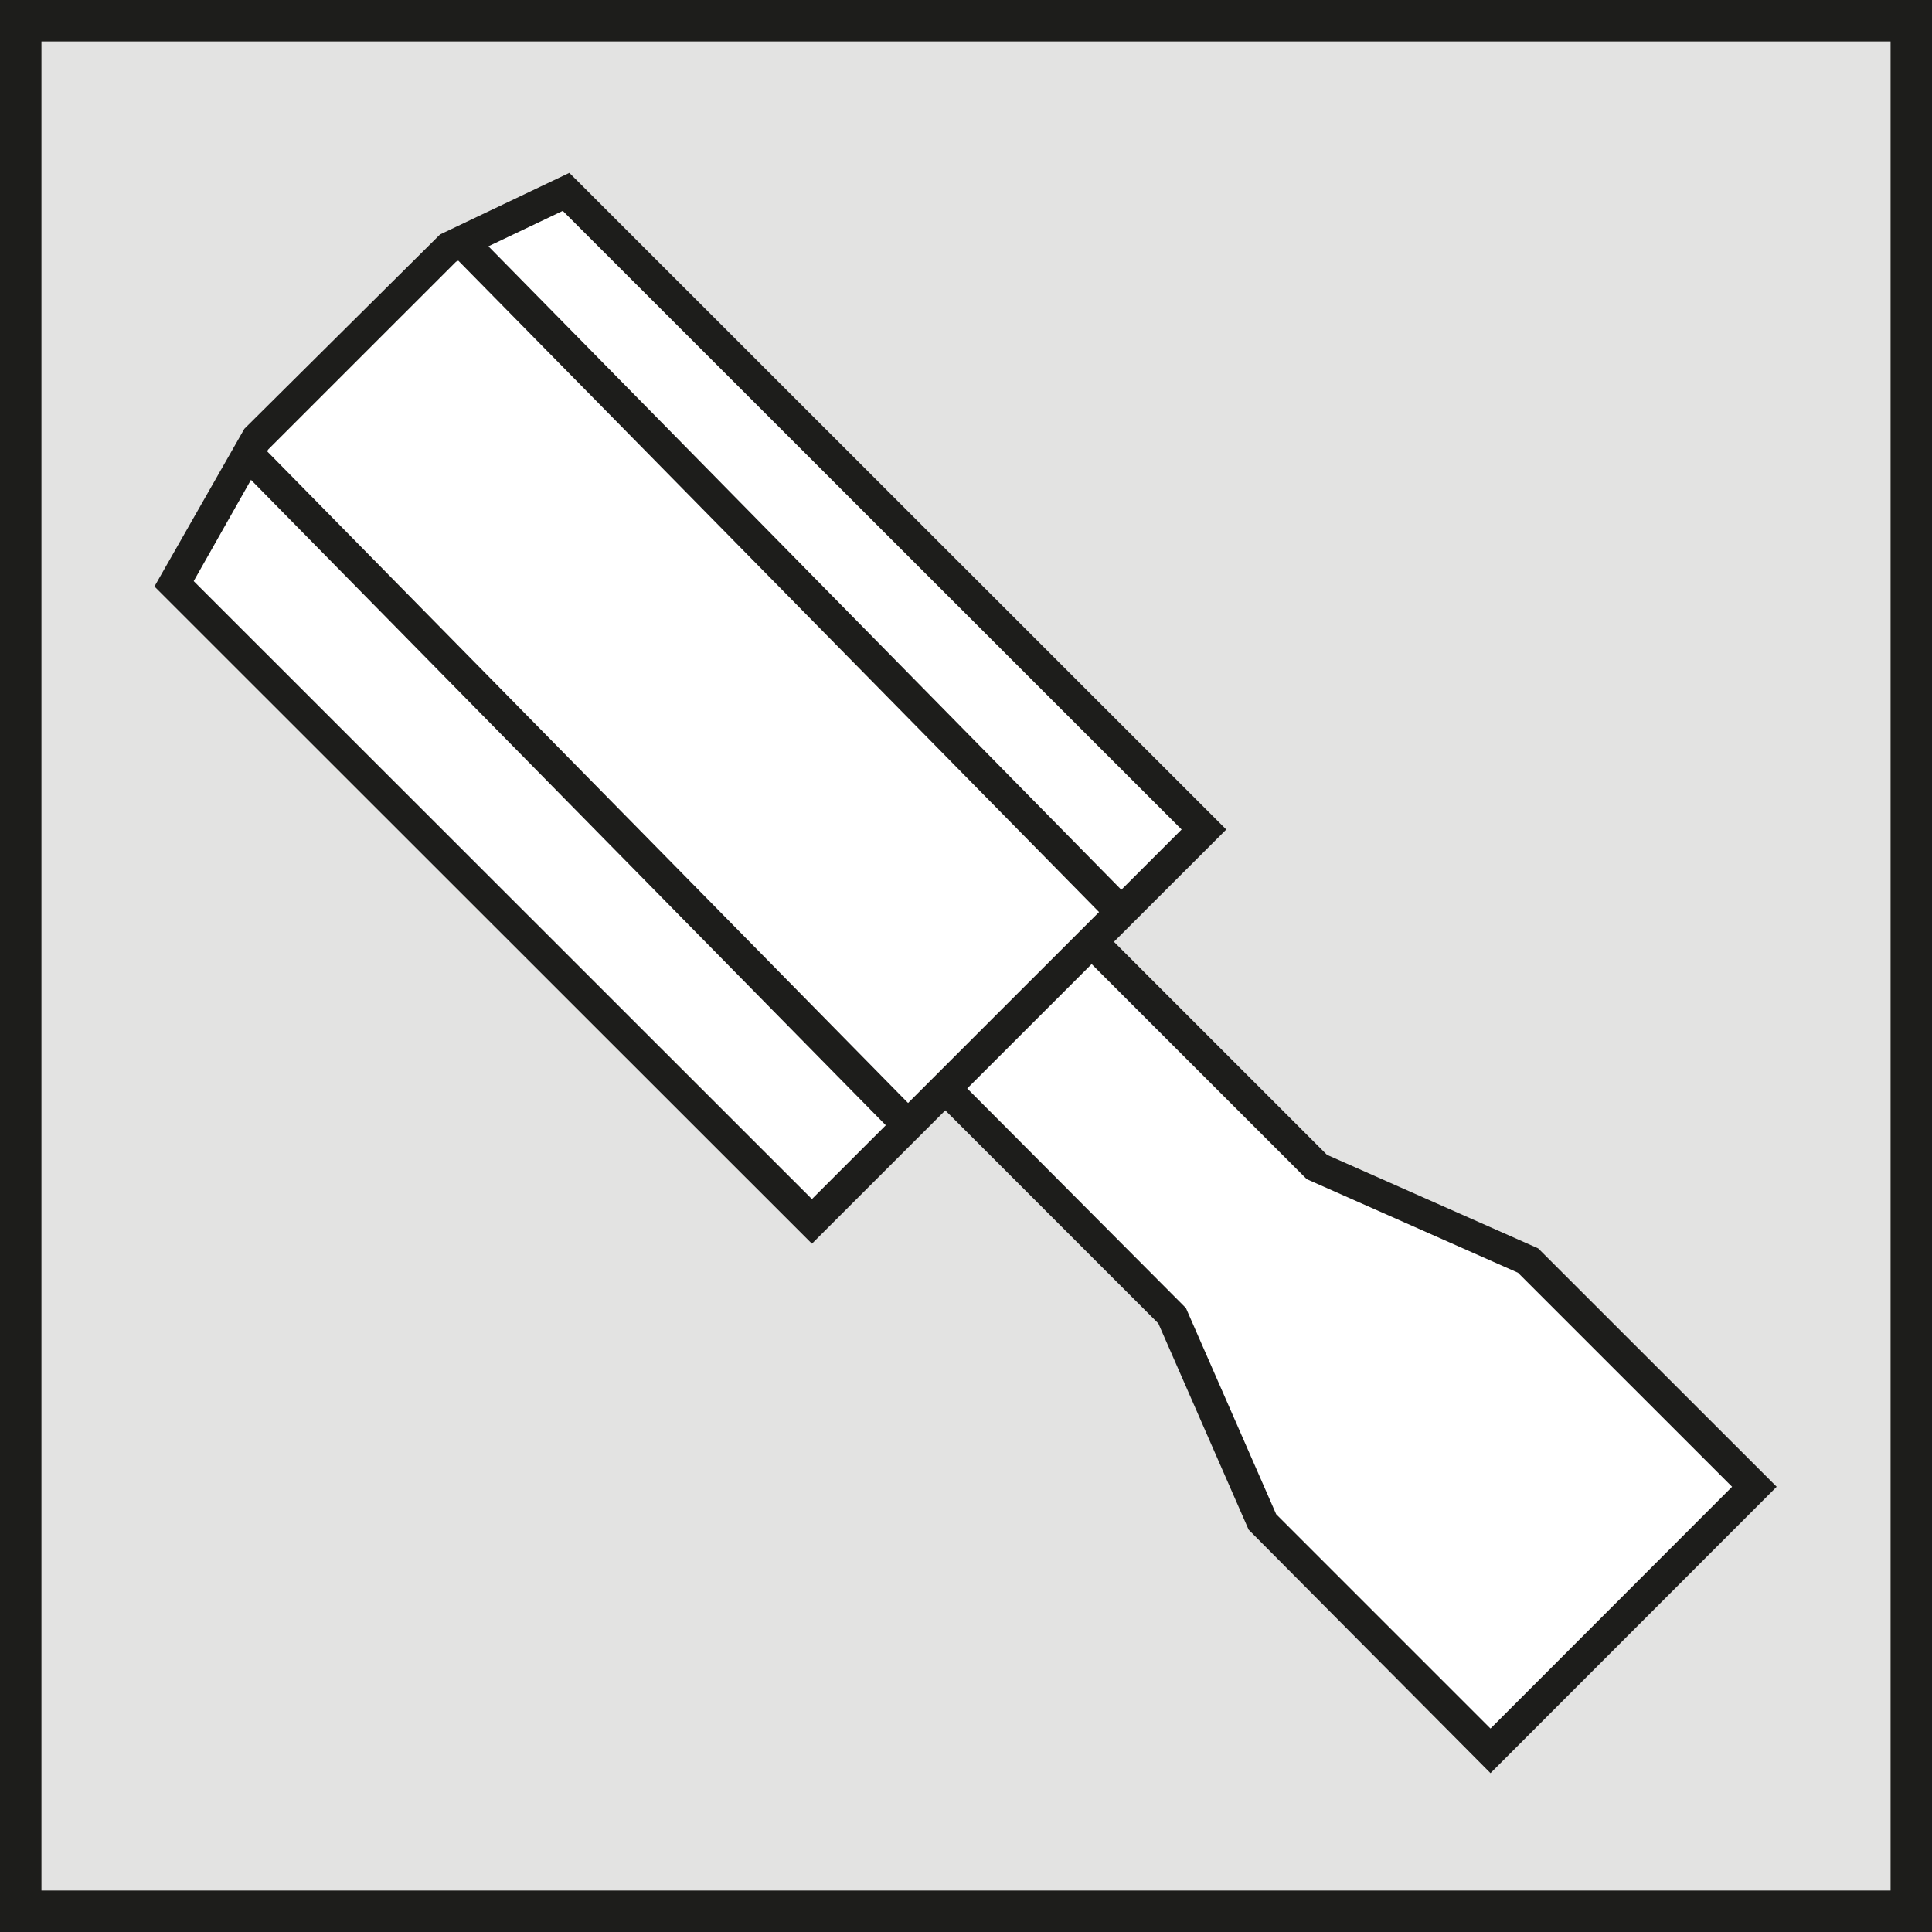
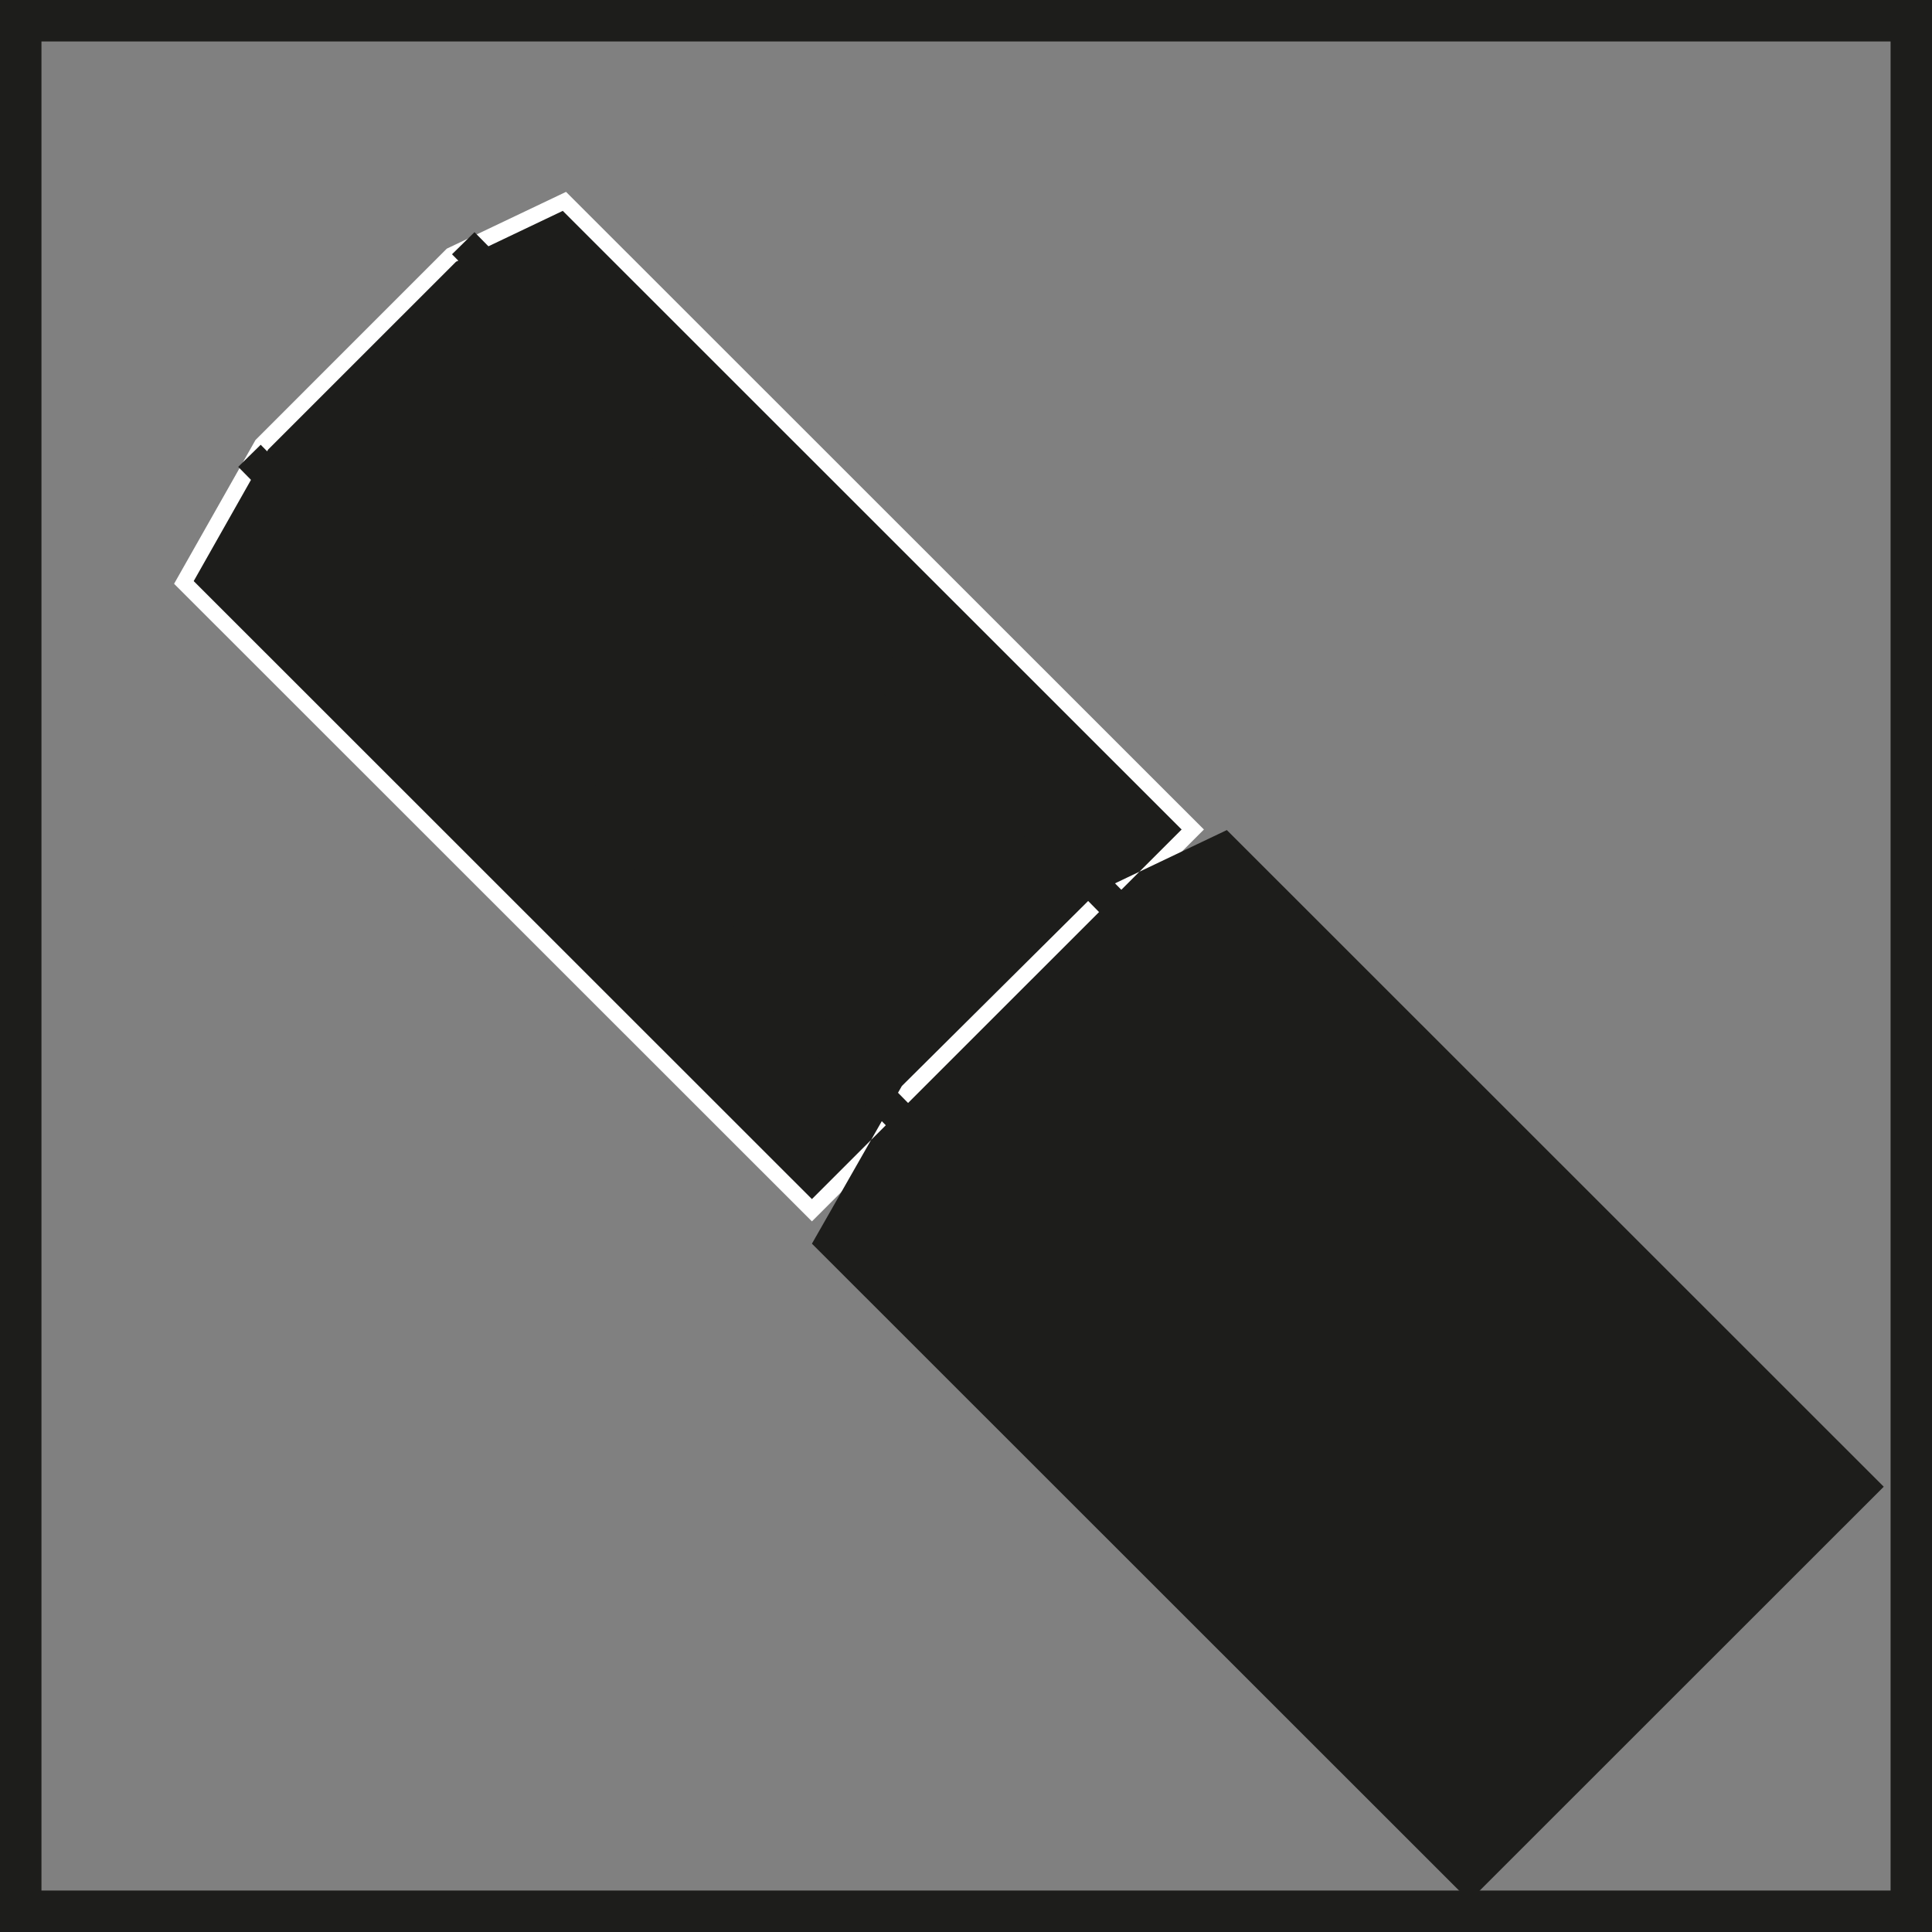
<svg xmlns="http://www.w3.org/2000/svg" id="a" width="48" height="48" viewBox="0 0 48 48">
  <rect x="0" y="0" width="48" height="48" fill="#808080" stroke="none" />
-   <polygon points=".515 .515 47.485 .515 47.485 47.485 .515 47.485 .515 .515 .515 .515" style="fill:#e3e3e2;" />
  <path d="M48,48H0V0h48v48ZM1.03,46.97h45.941V1.03H1.03v45.941Z" style="fill:#1d1d1b;" />
-   <polygon points="18.841 22.387 22.475 18.752 32.743 29.019 37.938 31.291 43.587 36.938 37.031 43.499 31.38 37.847 29.107 32.655 18.841 22.387 18.841 22.387" style="fill:#fff;" />
-   <path d="M37.031,44.053l-6.009-6.048-2.243-5.124-10.49-10.493,4.186-4.189,10.493,10.492,5.247,2.324,5.926,5.923-7.11,7.115ZM31.708,37.622l5.323,5.323,6.002-6.007-5.32-5.318-5.247-2.324-9.991-9.99-3.081,3.081,10.07,10.111,2.243,5.124Z" style="fill:#1d1d1b;" />
  <polygon points="4.325 14.504 6.348 10.931 11.1 6.178 14.063 4.767 29.911 20.609 20.172 30.345 4.325 14.504 4.325 14.504" style="fill:#fff;" />
-   <path d="M20.172,30.899L3.837,14.571l2.234-3.917,4.862-4.829,3.212-1.53.196.195,16.125,16.119-10.294,10.29ZM4.813,14.438l15.359,15.353,9.185-9.182L13.982,5.239l-2.653,1.264-4.668,4.667-1.849,3.268Z" style="fill:#1d1d1b;" />
+   <path d="M20.172,30.899l2.234-3.917,4.862-4.829,3.212-1.53.196.195,16.125,16.119-10.294,10.29ZM4.813,14.438l15.359,15.353,9.185-9.182L13.982,5.239l-2.653,1.264-4.668,4.667-1.849,3.268Z" style="fill:#1d1d1b;" />
  <path d="M22.164,28.116L5.918,11.599l.559-.549,16.245,16.517-.559.549ZM27.475,22.832L11.23,6.317l.559-.549,16.244,16.515-.558.549Z" style="fill:#1d1d1b;" />
</svg>